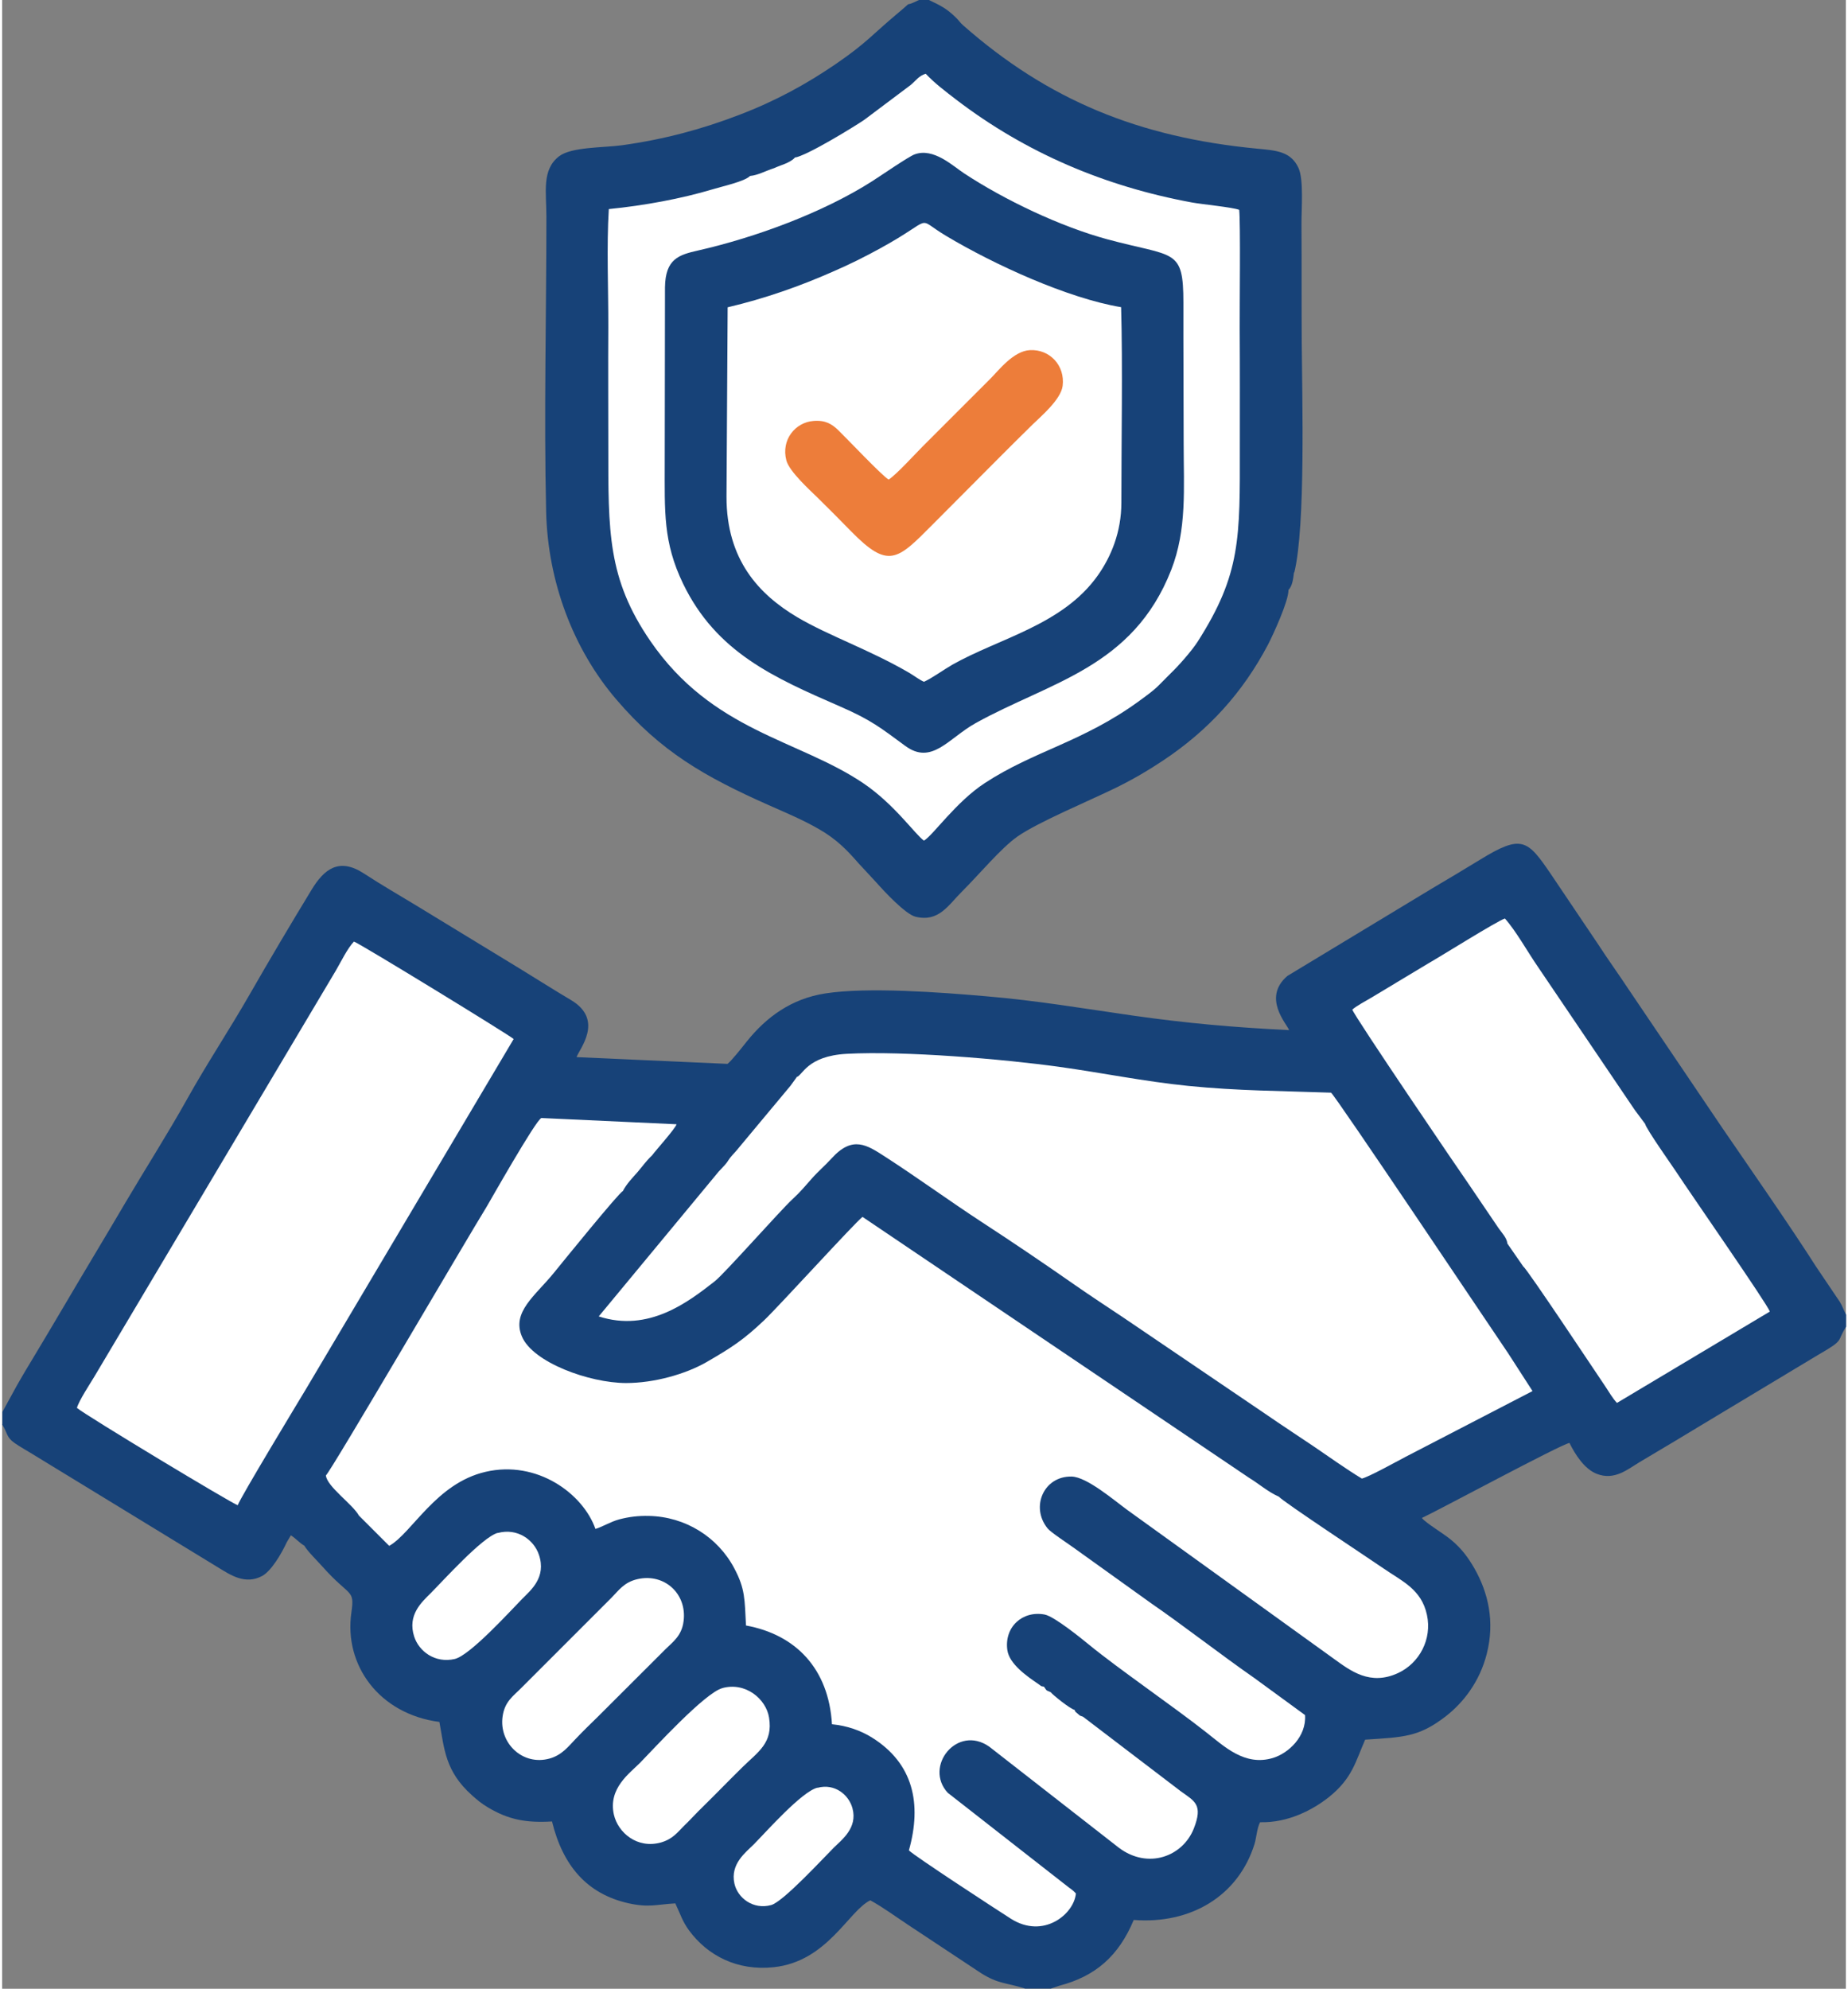
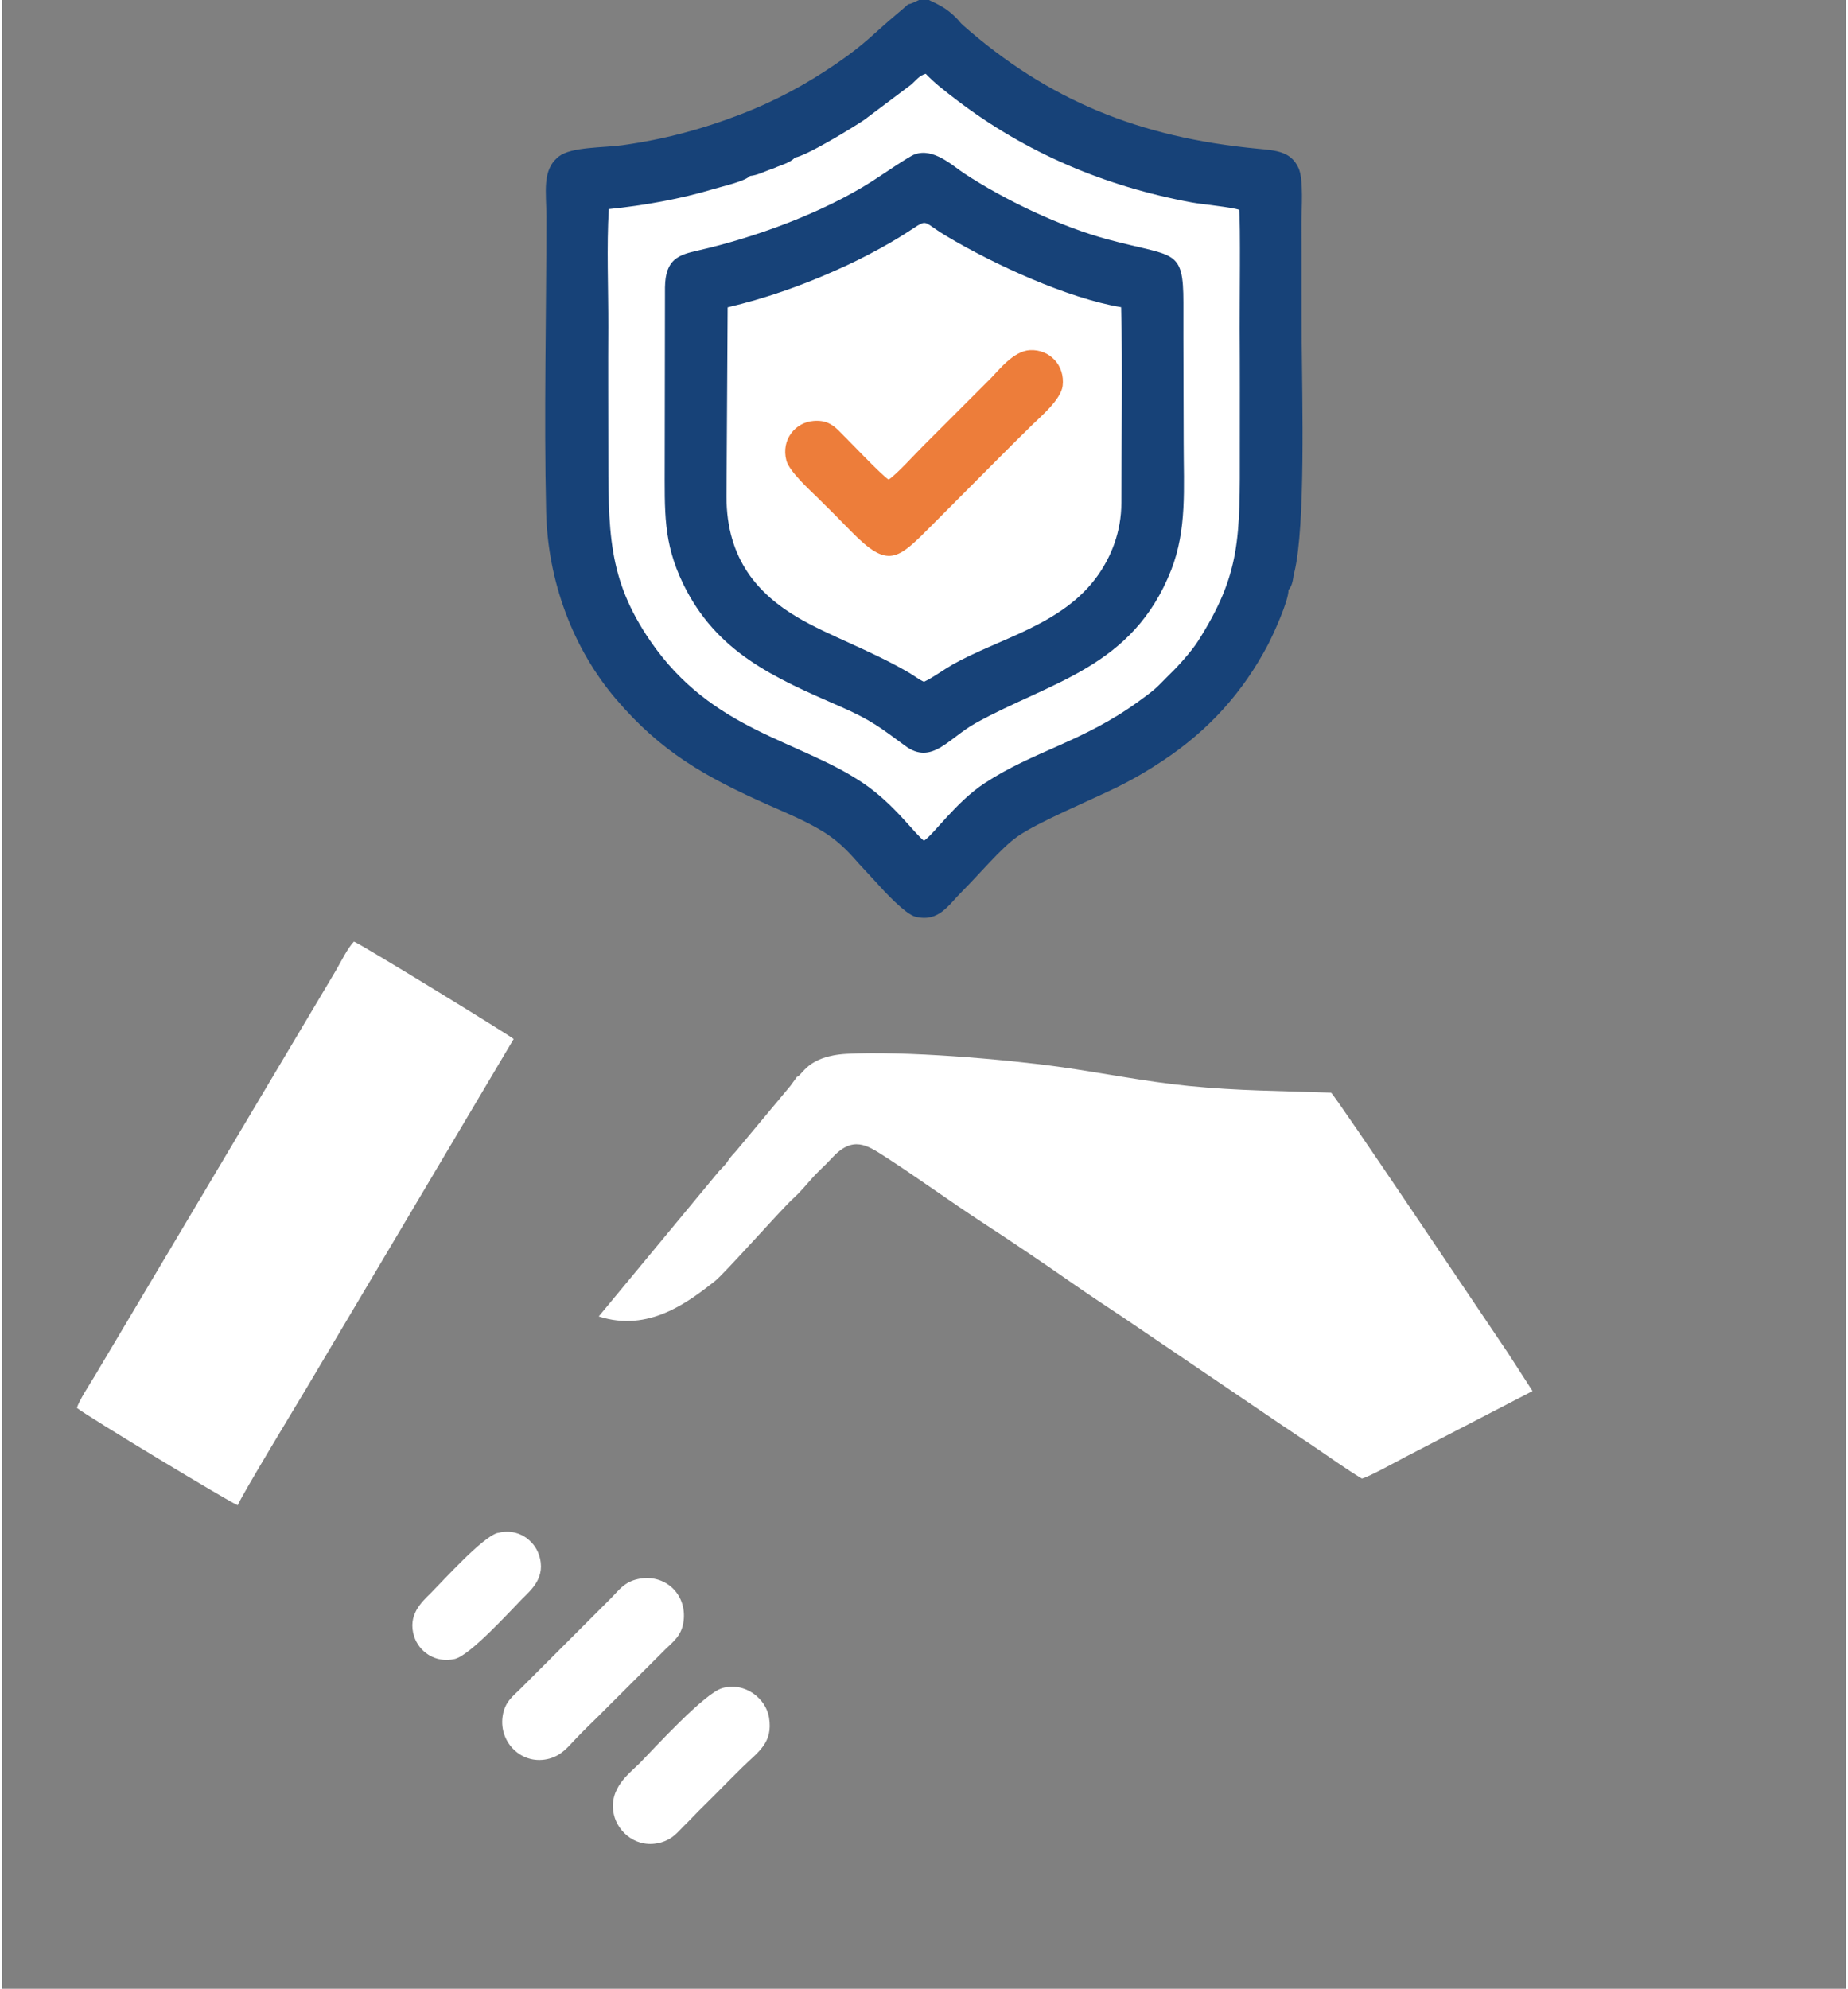
<svg xmlns="http://www.w3.org/2000/svg" xml:space="preserve" width="0.145in" height="0.156in" version="1.1" style="shape-rendering:geometricPrecision; text-rendering:geometricPrecision; image-rendering:optimizeQuality; fill-rule:evenodd; clip-rule:evenodd" viewBox="0 0 144.75 156.09">
  <rect x="0" y="0" width="144.75" height="156.09" fill="#808080" stroke="none" />
  <defs>
    <style type="text/css">
   
    .fil0 {fill:#174278}
    .fil2 {fill:#ED7D3A}
    .fil1 {fill:white}
   
  </style>
  </defs>
  <g id="Layer_x0020_1">
-     <path class="fil0" d="M-0 111.8c0.44,0.67 0.3,0.98 0.98,1.46 0.43,0.3 0.96,0.59 1.41,0.87l14.61 8.92c0.92,0.56 2.09,1.36 3.42,0.64 0.71,-0.39 1.5,-1.72 1.93,-2.65l0.32 -0.54c0.41,0.27 0.69,0.61 1.06,0.82 0.23,0.42 1.03,1.2 1.43,1.65 2.15,2.42 2.53,1.71 2.26,3.59 -0.6,4.13 2.18,7.97 6.91,8.59 0.39,2.13 0.45,3.87 2.56,5.76 0.42,0.37 0.72,0.63 1.24,0.94 1.63,0.98 3.02,1.23 5.04,1.11 0.85,3.47 2.74,5.69 6,6.42 1.62,0.36 2.23,0.09 3.68,0.01 0.43,0.91 0.55,1.39 1.07,2.11 1.48,2.02 3.83,3.2 6.65,2.9 4.22,-0.44 5.89,-4.44 7.59,-5.25 0.99,0.54 2.02,1.3 2.96,1.92l5.74 3.8c1.39,0.87 1.93,0.72 3.46,1.21l2.01 0 0.68 -0.23c2.83,-0.74 4.65,-2.33 5.83,-5.16 4.49,0.35 8.21,-1.89 9.48,-5.95 0.16,-0.53 0.19,-1.24 0.44,-1.72 2.21,0.06 4.17,-0.99 5.4,-1.97 1.85,-1.48 2.09,-2.79 2.85,-4.51 3.04,-0.2 4.22,-0.2 6.35,-1.85 1.32,-1.03 2.64,-2.67 3.2,-4.9 0.64,-2.52 0.11,-4.78 -0.96,-6.67 -0.5,-0.87 -1.01,-1.57 -1.84,-2.26 -0.65,-0.54 -1.95,-1.29 -2.3,-1.72 1.15,-0.52 10.87,-5.76 11.59,-5.89 0.44,0.9 1.18,2.06 2.15,2.43 1.39,0.54 2.43,-0.37 3.35,-0.92 1.8,-1.07 3.72,-2.21 5.59,-3.35l8.43 -5.07c2.16,-1.24 1.41,-1 2.2,-2.21l0 -0.95c-0.19,-0.32 -0.28,-0.66 -0.5,-1.01l-1.85 -2.74c-2.06,-3.23 -5.17,-7.69 -7.35,-10.87l-7.35 -10.87c-0.81,-1.23 -1.62,-2.34 -2.43,-3.59l-3.69 -5.48c-1.85,-2.72 -2.29,-3.16 -5.58,-1.14 -1.29,0.79 -2.45,1.48 -3.77,2.26l-11.35 6.86c-1.98,1.71 -0.06,3.74 0.14,4.25 -4.32,-0.21 -8.05,-0.54 -12.26,-1.14 -3.92,-0.56 -7.52,-1.18 -11.57,-1.52 -3.48,-0.3 -9.24,-0.74 -12.58,-0.22 -2.67,0.41 -4.63,1.86 -6.15,3.75 -0.35,0.44 -1.17,1.49 -1.53,1.78l-11.85 -0.53c0.17,-0.58 2.22,-2.9 -0.44,-4.48 -1.43,-0.85 -2.67,-1.64 -4.04,-2.48 -2.76,-1.68 -5.34,-3.26 -8.09,-4.93 -1.34,-0.81 -2.79,-1.65 -4.12,-2.52 -1.96,-1.28 -3.13,-0.35 -4.12,1.28 -1.63,2.68 -3.28,5.46 -4.84,8.18 -1.59,2.78 -3.4,5.5 -4.92,8.23 -1.52,2.72 -3.27,5.46 -4.87,8.17 -1.61,2.74 -3.24,5.43 -4.85,8.17 -0.84,1.43 -1.58,2.66 -2.43,4.08 -0.41,0.68 -0.8,1.32 -1.21,2.05l-1.15 2.1 0 0.94z" />
-     <path class="fil0" d="M101.45 44.92c0.89,-3.64 0.61,-13.76 0.58,-18.02 -0.02,-3.1 0,-6.19 -0.02,-9.29 -0.01,-1.17 0.19,-3.54 -0.24,-4.44 -0.6,-1.28 -1.72,-1.36 -3.22,-1.5 -9.34,-0.89 -16.45,-3.83 -23.1,-9.68 -0.24,-0.21 -0.3,-0.34 -0.52,-0.56 -0.77,-0.77 -1.25,-0.99 -2.17,-1.43l-0.78 0c-1.5,0.74 -0.14,-0.23 -1.76,1.12 -1.83,1.53 -2.39,2.28 -4.78,3.91 -2.28,1.56 -4.7,2.89 -7.58,3.99 -2.93,1.12 -5.83,1.91 -9.19,2.38 -1.46,0.2 -3.98,0.12 -4.95,0.87 -1.37,1.06 -0.99,2.8 -0.99,4.75 0,7.66 -0.2,15.53 -0.02,23.16 0.13,5.43 2.1,10.74 5.51,14.72 3.49,4.08 6.89,6.04 11.98,8.3 1.38,0.61 2.67,1.15 3.92,1.87 1.4,0.8 2.24,1.68 3.11,2.68l1.39 1.5c0.63,0.71 2.3,2.51 3.09,2.7 1.83,0.45 2.57,-0.91 3.65,-1.98 1.32,-1.31 3.07,-3.42 4.36,-4.32 1.66,-1.15 5.55,-2.76 7.74,-3.83 1.32,-0.65 2.52,-1.35 3.67,-2.12 3.57,-2.37 6.26,-5.32 8.26,-9.12 0.39,-0.76 1.61,-3.39 1.6,-4.28 0.31,-0.31 0.37,-0.88 0.43,-1.36z" />
+     <path class="fil0" d="M101.45 44.92c0.89,-3.64 0.61,-13.76 0.58,-18.02 -0.02,-3.1 0,-6.19 -0.02,-9.29 -0.01,-1.17 0.19,-3.54 -0.24,-4.44 -0.6,-1.28 -1.72,-1.36 -3.22,-1.5 -9.34,-0.89 -16.45,-3.83 -23.1,-9.68 -0.24,-0.21 -0.3,-0.34 -0.52,-0.56 -0.77,-0.77 -1.25,-0.99 -2.17,-1.43l-0.78 0c-1.5,0.74 -0.14,-0.23 -1.76,1.12 -1.83,1.53 -2.39,2.28 -4.78,3.91 -2.28,1.56 -4.7,2.89 -7.58,3.99 -2.93,1.12 -5.83,1.91 -9.19,2.38 -1.46,0.2 -3.98,0.12 -4.95,0.87 -1.37,1.06 -0.99,2.8 -0.99,4.75 0,7.66 -0.2,15.53 -0.02,23.16 0.13,5.43 2.1,10.74 5.51,14.72 3.49,4.08 6.89,6.04 11.98,8.3 1.38,0.61 2.67,1.15 3.92,1.87 1.4,0.8 2.24,1.68 3.11,2.68l1.39 1.5c0.63,0.71 2.3,2.51 3.09,2.7 1.83,0.45 2.57,-0.91 3.65,-1.98 1.32,-1.31 3.07,-3.42 4.36,-4.32 1.66,-1.15 5.55,-2.76 7.74,-3.83 1.32,-0.65 2.52,-1.35 3.67,-2.12 3.57,-2.37 6.26,-5.32 8.26,-9.12 0.39,-0.76 1.61,-3.39 1.6,-4.28 0.31,-0.31 0.37,-0.88 0.43,-1.36" />
    <path class="fil1" d="M62.22 12.39c-0.39,0.41 -1.08,0.56 -1.62,0.81 -0.68,0.22 -1.28,0.56 -1.88,0.61 -0.43,0.44 -2.2,0.82 -2.91,1.04 -2.5,0.75 -5.39,1.28 -8.18,1.56 -0.18,2.92 -0.03,6.31 -0.04,9.28 -0.02,3.09 -0,6.2 -0,9.29 0,6.74 -0.07,10.42 3.3,15.33 4.87,7.09 11.6,7.72 16.7,11.15 2.46,1.66 4.06,4 4.78,4.52 0.72,-0.42 2.5,-3.03 4.78,-4.52 3.88,-2.54 7.72,-3.23 12.13,-6.45 1.54,-1.12 1.29,-1.01 2.44,-2.14 0.64,-0.61 1.69,-1.8 2.16,-2.54 3.37,-5.29 3.3,-8.09 3.29,-15.24 -0,-3.09 0.01,-6.19 -0.01,-9.29 -0.01,-1.65 0.07,-8.33 -0.04,-9.33 -0.55,-0.21 -2.91,-0.43 -3.72,-0.58 -6.83,-1.26 -13.04,-3.9 -18.5,-8.07 -0.87,-0.67 -1.67,-1.27 -2.39,-2.03 -0.54,0.16 -0.74,0.51 -1.18,0.88l-3.65 2.74c-0.78,0.53 -4.54,2.84 -5.46,2.96z" />
-     <path class="fil1" d="M25.42 115.8c0.07,0.87 2.11,2.27 2.59,3.15l2.38 2.38c1.8,-1.02 3.67,-4.91 7.56,-5.81 4.04,-0.94 7.65,1.7 8.63,4.48 0.57,-0.17 1.17,-0.56 1.87,-0.75 0.76,-0.2 1.49,-0.29 2.33,-0.27 2.86,0.06 5.4,1.65 6.7,4.11 0.87,1.63 0.81,2.46 0.92,4.49 3.89,0.71 6.49,3.37 6.75,7.75 1.21,0.12 2.27,0.5 3.15,1.05 3.24,2.03 3.92,5.19 2.89,8.85 0.43,0.44 6.79,4.59 8,5.36 2.56,1.63 4.97,-0.36 5.11,-1.98 -0.27,-0.29 -0.31,-0.28 -0.58,-0.49l-9.48 -7.41c-1.9,-2.06 0.74,-5.39 3.26,-3.62l10.17 7.93c2.28,1.72 5.02,0.7 5.89,-1.51 0.73,-1.86 0.08,-2.13 -1,-2.9l-7.7 -5.87c-0.28,-0.11 -0.17,-0.02 -0.42,-0.24 -0.31,-0.25 -0.12,-0.11 -0.25,-0.3 -0.35,-0.08 -1.73,-1.19 -1.86,-1.38 -0.42,-0.19 -0.28,-0.08 -0.54,-0.44 -0.31,-0.06 -0.12,0.01 -0.44,-0.21 -0.93,-0.63 -2.27,-1.57 -2.43,-2.65 -0.26,-1.82 1.19,-3.13 2.93,-2.8 0.77,0.15 2.96,1.94 3.51,2.39 2.31,1.89 6.55,4.79 9.18,6.86 1.41,1.1 3.01,2.67 5.22,2.01 1.23,-0.37 2.65,-1.69 2.53,-3.37l-3.97 -2.9c-2.63,-1.83 -5.59,-4.14 -8.12,-5.88l-6.11 -4.38c-0.44,-0.32 -1.77,-1.19 -2.01,-1.49 -1.36,-1.67 -0.31,-4.11 1.88,-4.07 1.2,0.02 3.37,1.89 4.39,2.63l16.2 11.67c1.32,0.95 2.85,2.14 5.05,1.12 1.66,-0.77 2.68,-2.65 2.26,-4.57 -0.43,-2.01 -1.98,-2.65 -3.38,-3.62 -0.94,-0.65 -8.01,-5.32 -8.24,-5.65 -0.85,-0.37 -1.58,-1.02 -2.34,-1.48l-30.35 -20.48c-0.56,0.41 -6.59,7.04 -7.72,8.11 -1.62,1.54 -2.56,2.15 -4.55,3.3 -1.63,0.93 -4.08,1.63 -6.3,1.63 -2.9,-0.01 -7.31,-1.62 -8.17,-3.65 -0.82,-1.93 1.05,-3.2 2.51,-5 0.6,-0.74 5.15,-6.35 5.41,-6.41 0.3,-0.58 0.74,-1.02 1.16,-1.5 0.41,-0.48 0.69,-0.89 1.13,-1.3 0.36,-0.48 1.81,-2.08 1.93,-2.45l-10.61 -0.49c-0.41,0.1 -4.15,6.72 -4.31,6.98 -1.37,2.2 -12.24,20.79 -12.61,21.07z" />
    <path class="fil0" d="M71.63 12.12c-0.5,0.19 -2.67,1.69 -3.35,2.12 -3.83,2.44 -9.11,4.39 -13.64,5.42 -1.5,0.34 -2.57,0.65 -2.6,2.89l-0.02 13.76c0,3.87 -0.13,6.24 1.44,9.5 2.61,5.39 7.12,7.37 12.33,9.64 2.46,1.07 3.2,1.69 5.11,3.09 2.09,1.54 3.39,-0.59 5.52,-1.78 5.85,-3.25 12.35,-4.35 15.36,-12.02 1.25,-3.2 0.98,-6.4 0.98,-9.99 0,-3.66 -0.03,-7.32 -0.02,-10.98 0,-4.33 -0.69,-3.56 -5.98,-4.99 -3.69,-1 -8.07,-3.09 -11.23,-5.17 -0.89,-0.58 -2.41,-2.05 -3.9,-1.49z" />
    <path class="fil1" d="M62.37 84.56l-0.47 0.65 -3.77 4.52c-0.22,0.26 -0.27,0.32 -0.44,0.53 -0.18,0.22 -0.33,0.35 -0.51,0.58 -0.18,0.22 -0.22,0.35 -0.41,0.56 -0.17,0.2 -0.37,0.39 -0.52,0.56l-9.41 11.36c3.92,1.28 7.04,-1.14 9.1,-2.75 0.74,-0.57 5.14,-5.55 6.1,-6.44 0.67,-0.62 0.96,-0.99 1.52,-1.62 0.5,-0.57 1.04,-1.02 1.55,-1.58 1.66,-1.84 2.78,-1.07 4.25,-0.12 2.52,1.63 4.93,3.39 7.48,5.06 2.49,1.62 4.97,3.3 7.42,5.01 1.25,0.87 2.46,1.66 3.75,2.52l11.22 7.61c1.26,0.87 2.46,1.65 3.75,2.52 1.27,0.86 2.47,1.73 3.77,2.52 0.59,-0.15 2.73,-1.34 3.4,-1.69l10 -5.18 -1.91 -2.96c-1.2,-1.76 -13.65,-20.35 -13.91,-20.46 -3.89,-0.14 -7.31,-0.14 -11.2,-0.53 -3.48,-0.35 -6.77,-1.03 -10.16,-1.5 -4.41,-0.61 -12.11,-1.26 -16.65,-1.02 -3.16,0.17 -3.47,1.72 -3.96,1.83z" />
    <path class="fil1" d="M56.96 24.13l-0.09 14.84c-0.01,4.98 2.56,7.69 5.55,9.47 2.47,1.46 5.65,2.54 8.78,4.36 0.41,0.24 0.8,0.55 1.17,0.71 0.57,-0.24 1.52,-0.93 2.23,-1.34 3.7,-2.09 8.68,-3.12 11.43,-7.02 1.03,-1.46 1.84,-3.39 1.84,-5.7 0,-4.74 0.11,-10.78 -0.02,-15.34 -4.2,-0.7 -9.98,-3.35 -13.73,-5.59 -2.55,-1.52 -0.74,-1.46 -5.18,0.97 -1.26,0.69 -2.36,1.24 -3.72,1.83 -2.58,1.14 -5.33,2.11 -8.26,2.8z" />
    <path class="fil1" d="M5.87 110.5c0.66,0.57 12.25,7.56 12.63,7.64 0.15,-0.52 4.93,-8.41 5.35,-9.11l16.31 -27.48c-0.24,-0.25 -12.04,-7.48 -12.54,-7.65 -0.53,0.57 -0.98,1.52 -1.41,2.26l-18.99 31.92c-0.33,0.55 -1.19,1.85 -1.35,2.43z" />
-     <path class="fil1" d="M118.16 97.58l1.26 1.82c0.28,0.15 5.8,8.47 6.42,9.38 0.3,0.44 0.59,0.97 0.94,1.33l12 -7.17c-0.21,-0.61 -6.19,-9.2 -7.4,-11.04 -0.22,-0.34 -2.31,-3.29 -2.39,-3.69l-0.82 -1.1 -7.58 -11.2c-0.81,-1.17 -1.74,-2.85 -2.61,-3.82 -0.62,0.2 -5.05,2.98 -6.04,3.54l-4.44 2.67c-0.48,0.28 -1.17,0.65 -1.5,0.94 0.15,0.51 8.51,12.81 9.14,13.7l2.34 3.45c0.25,0.36 0.63,0.74 0.69,1.17z" />
    <path class="fil2" d="M69.6 37.64c-0.5,-0.28 -3.17,-3.11 -3.96,-3.88 -0.5,-0.48 -1.01,-0.8 -1.95,-0.72 -1.41,0.11 -2.55,1.47 -2.12,3.1 0.23,0.87 1.87,2.35 2.42,2.89 0.92,0.9 1.75,1.74 2.65,2.66 2.94,3 3.63,2.28 6.39,-0.5 0.91,-0.92 1.74,-1.74 2.65,-2.66 1.78,-1.78 3.46,-3.49 5.25,-5.24 0.59,-0.58 2.19,-1.92 2.33,-3 0.2,-1.61 -1.02,-2.89 -2.57,-2.81 -1.3,0.07 -2.45,1.59 -3.1,2.24l-5.31 5.31c-0.66,0.66 -2.04,2.19 -2.69,2.62z" />
    <path class="fil1" d="M49.89 123.94c-1.07,0.24 -1.49,0.9 -2.05,1.46l-7.11 7.11c-0.6,0.61 -1.28,1.04 -1.44,2.22 -0.29,2.07 1.57,3.89 3.7,3.29 0.96,-0.27 1.48,-0.96 1.99,-1.49 0.61,-0.64 1.18,-1.2 1.81,-1.81l5.31 -5.3c0.57,-0.56 1.26,-1.04 1.4,-2.18 0.28,-2.14 -1.5,-3.78 -3.61,-3.3z" />
    <path class="fil1" d="M56.53 132.5c-1.39,0.4 -5.28,4.66 -6.46,5.87 -0.79,0.8 -2.51,1.99 -2.04,4.06 0.32,1.4 1.82,2.7 3.69,2.18 0.91,-0.26 1.29,-0.78 1.76,-1.25 0.56,-0.54 1,-1.04 1.56,-1.58 1.07,-1.05 2.01,-2.03 3.08,-3.08 1.26,-1.23 2.41,-1.91 2.09,-3.89 -0.23,-1.46 -1.85,-2.83 -3.69,-2.31z" />
    <path class="fil1" d="M38.91 120.31c-1.2,0.32 -4.27,3.74 -5.28,4.75 -0.68,0.68 -1.83,1.69 -1.28,3.39 0.38,1.17 1.64,2.11 3.18,1.76 1.2,-0.28 4.31,-3.71 5.29,-4.71 0.68,-0.69 1.93,-1.69 1.32,-3.48 -0.39,-1.15 -1.67,-2.12 -3.23,-1.7z" />
-     <path class="fil1" d="M64 140.31c-1.25,0.33 -3.98,3.43 -5,4.46 -0.61,0.61 -1.85,1.52 -1.51,3.06 0.25,1.14 1.48,2.08 2.89,1.69 0.94,-0.26 4.06,-3.65 4.91,-4.5 0.61,-0.61 1.89,-1.54 1.47,-3.09 -0.28,-1.05 -1.38,-1.98 -2.75,-1.61z" />
  </g>
</svg>